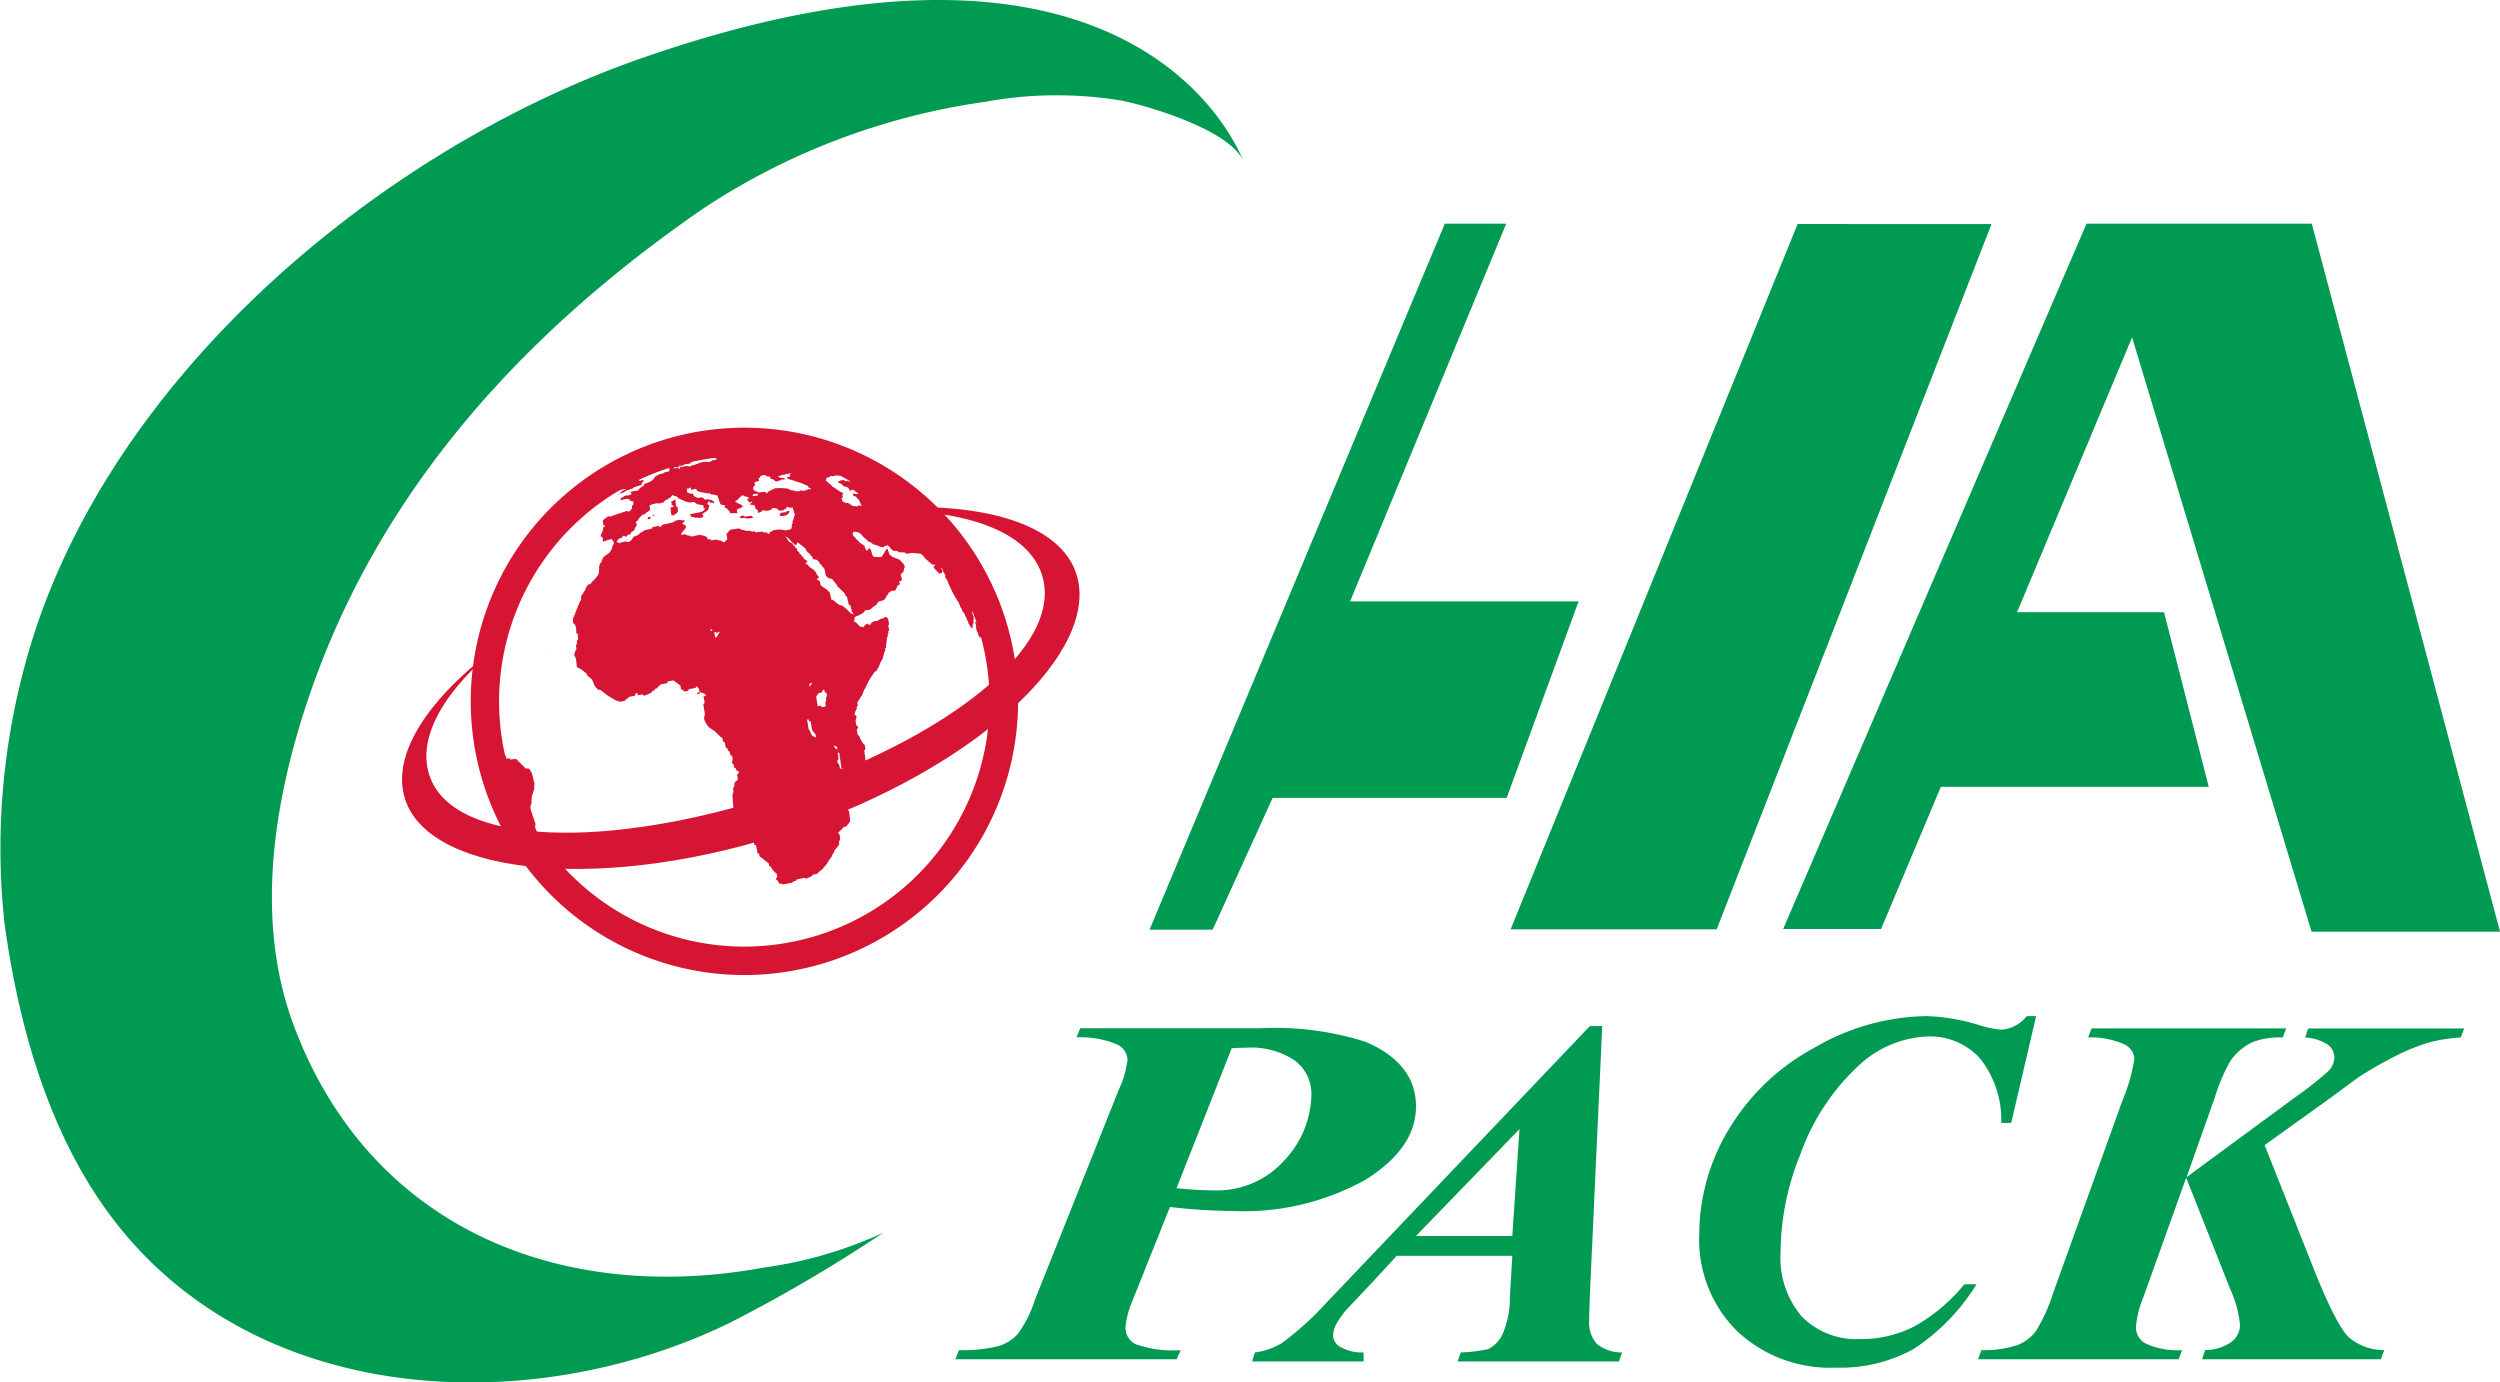
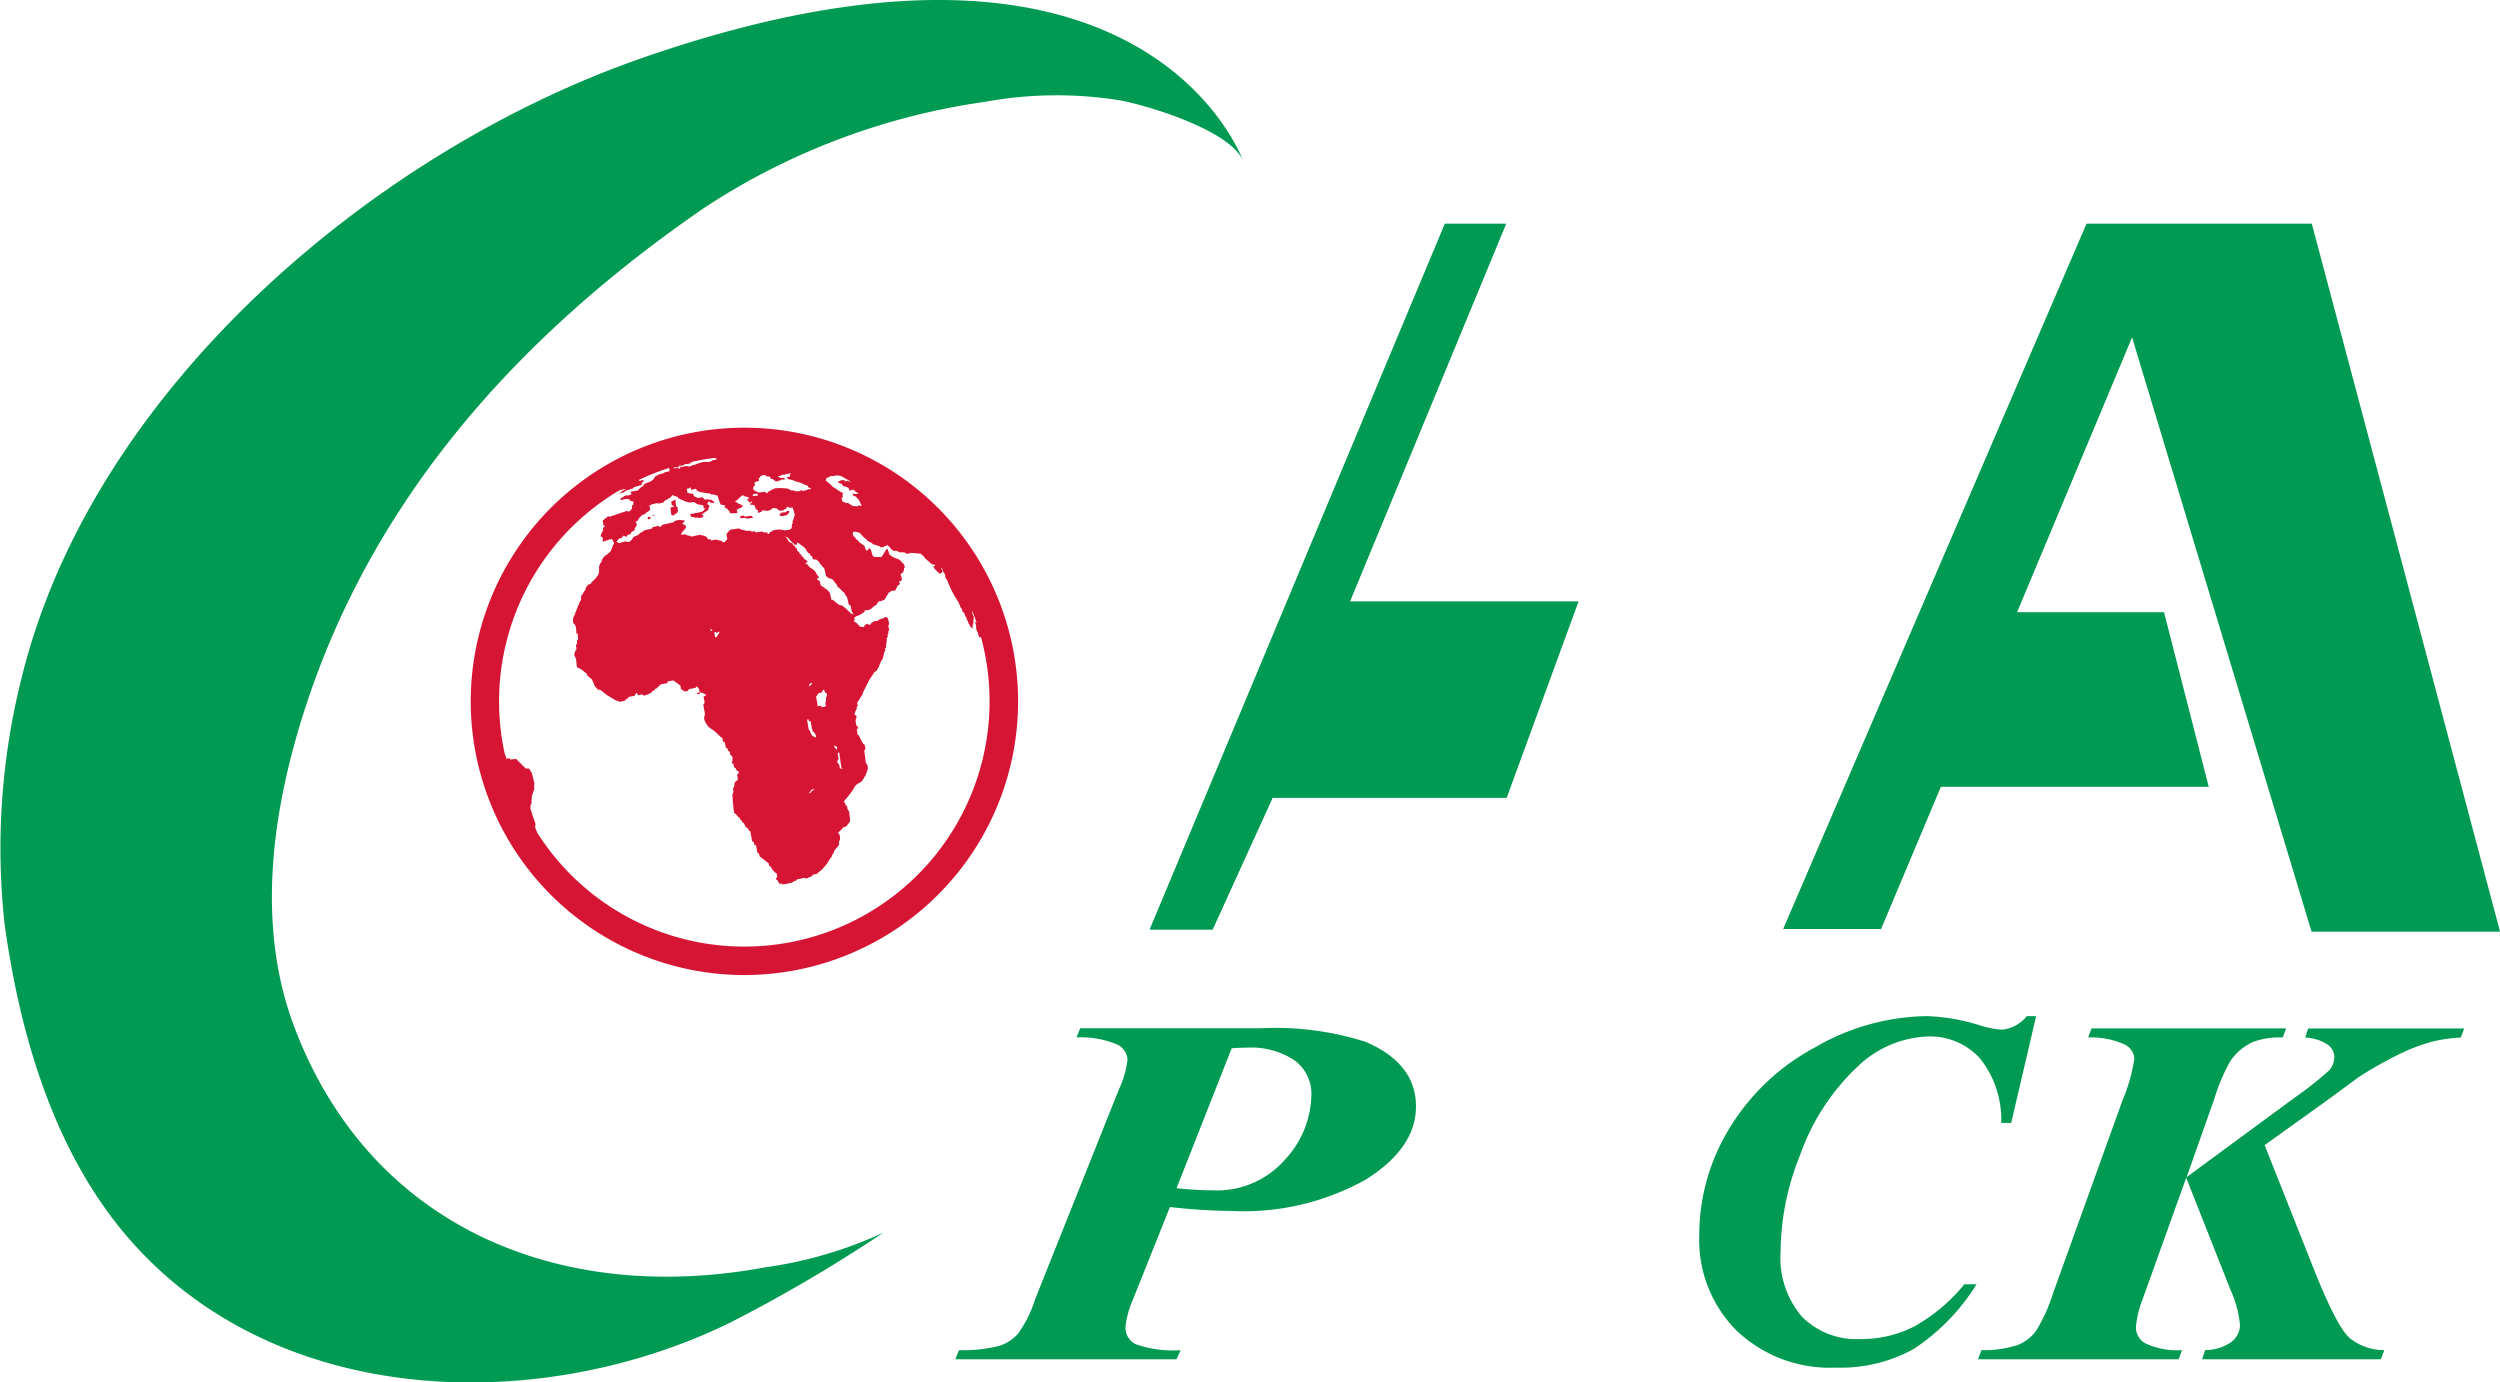
<svg xmlns="http://www.w3.org/2000/svg" width="141.634" height="78.321" viewBox="0 0 141.634 78.321">
  <g id="组_3899" data-name="组 3899" transform="translate(0.002 0)">
    <path id="路径_1291" data-name="路径 1291" d="M213.862,211.265h0a15.505,15.505,0,1,1,13.623-8.081,15.529,15.529,0,0,1-13.623,8.081m.021-29.4a13.894,13.894,0,1,0,6.644,1.7,13.9,13.9,0,0,0-6.644-1.7" transform="translate(-171.701 -156.025)" fill="#d61433" />
    <path id="路径_1292" data-name="路径 1292" d="M223.157,206.6c0-.009-.013.037-.024.032.011-.016.011-.016.024-.032m10.742-8.423c-.023-.117-.048-.231-.074-.348-.008-.006-.01-.006-.011-.006-.01-.03-.01-.03-.021-.071h-.01l.026.117c.008.026.008.026.016.056a2.056,2.056,0,0,1,.074.251m-29.012,4.39a14.677,14.677,0,0,0,2.537,6.991c0-.017,0-.043,0-.08l.01-.042a.076.076,0,0,0,.034.012.28.28,0,0,0,0-.051.077.077,0,0,1,.034.014.192.192,0,0,1,.01-.042c.035-.043.024-.035.113-.027.014-.075,0-.05.126-.016a.447.447,0,0,0,.067-.1.086.086,0,0,0,.013-.055c-.021-.055-.021-.055-.051-.121a.1.1,0,0,0,.018-.06,2.562,2.562,0,0,0-.05-.425c-.026-.08-.1-.228-.081-.287,0-.016,0-.033.008-.033a.038.038,0,0,0,.008-.038c0-.017.006-.022.014-.022-.058-.171-.058-.171-.114-.341-.026-.067-.026-.067-.05-.143-.067-.206-.067-.206-.13-.412,0-.063,0-.063,0-.134,0-.018,0-.051.008-.039a.649.649,0,0,0,.037-.105c.015-.034.015-.034.029-.072a.136.136,0,0,1,0-.142c-.027-.274.039-.2.072-.442a.7.7,0,0,0,.061-.152.514.514,0,0,0-.006-.214.442.442,0,0,1,.034-.08c-.076-.306-.076-.306-.145-.6-.043-.08-.043-.08-.085-.159-.043-.063-.043-.063-.087-.13-.1,0-.1,0-.192,0-.061-.063-.061-.063-.125-.135-.177-.168-.177-.168-.349-.341-.027-.033-.027-.033-.058-.067-.167.012-.167.012-.328.034-.024-.034-.024-.034-.051-.068a.151.151,0,0,1-.077,0l-.035.009a.349.349,0,0,1-.071.012c-.016-.08-.016-.08-.031-.143-.05-.076-.05-.076-.1-.138a.049.049,0,0,1-.035.009l-.048-.076a.046.046,0,0,1-.034.008.358.358,0,0,1-.044-.064l-.032.009a.255.255,0,0,0-.042-.064c-.146.013-.061,0-.081.072-.021.146-.021.146-.034.294a.122.122,0,0,1-.027.009.657.657,0,0,1-.011-.072.258.258,0,0,1,.011-.076.267.267,0,0,0,.019-.076.347.347,0,0,1-.016-.067.6.6,0,0,0,.016-.075.5.5,0,0,1-.045-.063.393.393,0,0,0-.076.012c-.029-.067-.029-.067-.056-.135-.008,0-.008,0-.024,0a.672.672,0,0,0,.016.072l.008.071a.315.315,0,0,0-.058-.063c0-.042,0-.042.008-.076a.182.182,0,0,1,.014-.076c0-.071,0-.071,0-.147-.05-.176-.01-.055-.06-.207l-.034-.051a1.427,1.427,0,0,1-.021-.142.275.275,0,0,1-.037-.068c-.015-.1-.015-.1-.027-.2a.333.333,0,0,1-.03-.072c-.085-.105-.074-.177-.162-.216a.267.267,0,0,0-.029-.071c-.01.017-.01.017-.018.017-.013-.03-.013-.03-.022-.055a.047.047,0,0,0-.019,0m22.276,1.348-.082.025.082-.025m-18.871-5.471c0-.039,0-.039-.008-.076,0,.037,0,.037.008.076m5.543-7.391a.638.638,0,0,1-.077.08.638.638,0,0,0,.077-.08m-5.257,7.866a.122.122,0,0,0,.016-.03c0,.013-.026.03-.016.03m4.832-10.808c0-.008,0-.008,0-.02a.264.264,0,0,1-.052.02.077.077,0,0,0,.048,0m3.194-.421a.313.313,0,0,0-.072.013c0,.012,0,.012-.008.03l.08-.043m16.678,8.548a.3.3,0,0,1-.021-.06c-.008-.013-.008-.013-.013-.008.008.024.008.024.019.054.01.014.01.014.014.014m-18.842-5.527a.145.145,0,0,1-.01-.054.226.226,0,0,1-.069.016v.064a.64.64,0,0,1,.079-.026m3.17-3.644a.03.03,0,0,0,0-.021l-.071.009a.2.2,0,0,1-.056.029l.132-.017m-3.546,3.864.072-.018.079-.022a1,1,0,0,1,0-.121,1.322,1.322,0,0,1-.153.042c0,.06,0,.06.006.119m3.122-3.583a.494.494,0,0,0,.008.056c.072-.013.072-.013.138-.022l.072-.038a.321.321,0,0,1-.082-.041l-.071.007a.356.356,0,0,1-.066.038m.809-.194a.077.077,0,0,1,0,.026.991.991,0,0,1,.142-.017l.072-.009a.345.345,0,0,1,.055-.053c-.015-.014-.015-.014-.018-.026l-.2.026a.035.035,0,0,1,0,.021l-.055.032m1.271,3.653c.048.029.048.029.095.055a.676.676,0,0,1,.346.021l.332-.042c-.053-.059-.053-.059-.111-.117a1.443,1.443,0,0,0-.162.021c-.394.051-.159.021-.265-.034-.079.013-.079.013-.161.021a.651.651,0,0,1-.072.076m2.449-.265a.418.418,0,0,0-.077,0,.323.323,0,0,0-.072.068c-.029.038-.029.038-.058.072l.1.059a.675.675,0,0,1,.077-.008l.079-.009a.481.481,0,0,0,.222-.08.808.808,0,0,0,.063-.072,1.188,1.188,0,0,1,.042-.13l-.079.008a.683.683,0,0,1-.085,0c-.063.073.164.051-.212.085m-6.245-.648a.468.468,0,0,1-.071.013.919.919,0,0,0,.013.164v.059c.023,0,.27.055.013.114a.779.779,0,0,1-.084.017c.008.059.008.059.019.113.015.147.015.147.035.294a.148.148,0,0,0,.076.042.723.723,0,0,0,.079-.016c.035-.038.035-.038.08-.081l.077-.018a1.156,1.156,0,0,1,.066-.134c-.016-.118-.016-.118-.029-.232a.483.483,0,0,0-.089-.037.081.081,0,0,0,0-.059.075.075,0,0,0-.007-.054,2.64,2.64,0,0,0-.027-.274c-.074.041-.074.041-.148.088m17.188,7.049c0,.076,0,.076,0,.147.026.105.026.105.053.2.055.084,0-.117.082.21.032.063.032.063.068.138.071-.051.026,0,.079-.067.011-.076.011-.076.023-.139a3.2,3.2,0,0,0-.13-.416.4.4,0,0,0-.047-.06c-.037-.076-.037-.076-.068-.142l-.053-.067-.064-.008c.026.108.026.108.055.2m-20.672-7.84c-.032.029-.032.029-.068.059a1.152,1.152,0,0,1-.088.1c-.081.033-.081.033-.172.076-.006.017-.006.017-.013.037a.094.094,0,0,0-.011.035.1.1,0,0,1,.043.037c-.006.021-.006.021-.011.039l-.063.059-.076.068a.19.19,0,0,1-.008.032.091.091,0,0,0,.056.01l.045.017.116-.051.077-.063.061-.029a.486.486,0,0,0,.066-.06l.129-.055a1.214,1.214,0,0,0,.132-.088,1.106,1.106,0,0,1,.076-.091.411.411,0,0,1,.021-.076c.063-.119.029-.064.156-.187a.1.1,0,0,1-.055-.008c0-.008,0-.008,0-.029-.117.05-.245.122-.224.068a.448.448,0,0,0-.068.03c-.06.038-.06.038-.122.075m.713-.594c.187-.076.142-.042.249-.117a.131.131,0,0,1,.053-.022.368.368,0,0,1-.081.1c.227-.025-.156.046.117-.021l.174-.043-.087.085-.124.076.051.033a1.111,1.111,0,0,0,.119-.047.364.364,0,0,0,.052.043.1.1,0,0,1,.051.008c.055.021,0,0,.085.021.019.008.058.017.069.008s.013,0,.031,0a.092.092,0,0,1,.055.017c0,.013,0,.013,0,.034l.071.009a.348.348,0,0,0-.016.038c.066.016-.119.075.2-.027a.128.128,0,0,1,.072.056c-.076.071-.076.071-.148.143a.308.308,0,0,1,.058.025l-.063.059-.146.046c-.211.068-.237.051-.34.153-.2.063-.2.063-.393.134-.043.034-.043.034-.077.064-.13.05-.13.05-.259.1-.077.043-.077.043-.145.084a.268.268,0,0,0,.072-.063l.072-.022.142-.167.066-.022.064-.026a.687.687,0,0,1,.068-.026c0-.02,0-.02.008-.037l-.064.022a.463.463,0,0,0-.187.033.251.251,0,0,0-.068.026c-.026.008-.026.008-.068.024.043-.037.043-.037.076-.068l.063-.053.093-.105c-.013-.012-.013-.012-.007-.03a.654.654,0,0,1,.146-.089c.015,0,.079-.029.121-.042a.107.107,0,0,1,.011-.072.067.067,0,0,1-.053-.013.2.2,0,0,1-.055-.042c-.121.047-.121.047-.253.1a.361.361,0,0,0-.058.021c.006-.021.006-.021,0-.03a1.221,1.221,0,0,0,.1-.093c-.068.026-.068.026-.135.055a.351.351,0,0,0,.018-.064.43.43,0,0,1-.106.017l.072-.076a.17.17,0,0,0-.055.021.194.194,0,0,1-.052,0h-.1c.042-.042.042-.042.087-.084.047-.008.047-.008.1-.021-.185.08-.034.056-.018.056l.122-.076a.573.573,0,0,0,.072-.055.263.263,0,0,0,.072-.051m-7.355,15.551c.082-.013.031.126.023.131a.637.637,0,0,1-.037-.067l-.034-.051c0-.03,0-.253.048-.013m27.723-8.506a14.828,14.828,0,0,0-4.3-5.686h0a.4.4,0,0,0-.047-.038s-.018-.013,0,0a14.848,14.848,0,0,0-6.784-3.06l0,0-.031-.008a.182.182,0,0,0-.042,0,.215.215,0,0,0-.058-.012.946.946,0,0,1-.134-.021.141.141,0,0,1-.058-.009.176.176,0,0,1-.045,0,.226.226,0,0,0-.045,0,.239.239,0,0,0-.044,0,1.07,1.07,0,0,0-.121-.014.278.278,0,0,1-.043,0,.084.084,0,0,1-.042,0,.1.1,0,0,1,.026.013.61.61,0,0,0,.074.012c.016,0,.016,0,.015.009l-.177-.017-.134-.021-.116-.009a.439.439,0,0,1-.074-.012c-.283-.014-.124,0-.161,0a.473.473,0,0,0,.084.022.335.335,0,0,1,.072.016.287.287,0,0,0-.056,0l-.121-.009c-.042,0-.042,0-.071-.009-.3-.017-.119-.008-.19-.021l-.088-.008s0,0-.018-.009a.165.165,0,0,0-.04-.009c0-.008,0-.008.014-.012a.4.4,0,0,0-.074,0,.6.6,0,0,0-.076-.008.238.238,0,0,1-.059,0v0l.177.009.076.008a1.179,1.179,0,0,1,.119,0,2.375,2.375,0,0,1,.309.026l.117.007.119.009.166.017a.187.187,0,0,0,.04,0c.106.008.09.008.166.013a.1.1,0,0,0,.029,0,.315.315,0,0,0-.06-.008l0,0a14.8,14.8,0,0,0-3.612-.03l-.029,0-.116.017a.267.267,0,0,1-.061,0l-.058.008-.059.008-.114.017c-.193.035-.048.009-.294.051l-.06.009v0l-.13.029s0,0,.013-.007l-.076.012-.055.009c-.071.016-.058.011-.177.037a.009.009,0,0,1,0,.009.3.3,0,0,1,.058-.013.342.342,0,0,1,.058-.012c.09-.018.076-.013.175-.034v0a.144.144,0,0,0-.058.017l-.117.017a.2.2,0,0,1-.071.021l-.027.009-.2.058a.569.569,0,0,0-.071.018.453.453,0,0,0-.058.016l-.124.055a.383.383,0,0,1-.069.026c-.055.025-.055.025-.124.054a.441.441,0,0,1-.068.027,1.142,1.142,0,0,0-.185.058.683.683,0,0,1-.068.03c-.026.013-.026.013-.066.03-.068.033.116-.017-.182.063l-.195.067a.355.355,0,0,0-.066.034l-.122.047a.557.557,0,0,1-.068.032.379.379,0,0,1-.068.026.341.341,0,0,1-.068.034l-.058.016-.064.039a.268.268,0,0,0-.016.076c.018.017.018.017.055.03a.132.132,0,0,0-.015.046c0,.009,0,.009-.006.026a.337.337,0,0,1,.063,0,.075.075,0,0,0,0,.047.689.689,0,0,0,.188-.03.8.8,0,0,0,.132-.008l.071-.021a.239.239,0,0,1,.06-.039.946.946,0,0,0,.264-.118c.042-.021.042-.021.079-.042l.259-.088a.06.06,0,0,0,0,.05l.063.009.067.039a.464.464,0,0,1,.084.032.74.74,0,0,0,.124.039.425.425,0,0,0-.056.063.184.184,0,0,0-.06.041l-.145.064a.086.086,0,0,0,.008.029.4.4,0,0,1-.077-.011.624.624,0,0,1-.069-.047c0-.013,0-.013,0-.03l-.068-.043a.086.086,0,0,1,0-.054c-.129.047-.129.047-.269.092-.035.026-.035.026-.074.051-.076.041-.076.041-.15.084.047.152.067.029.153.152,0,.017,0,.017,0,.033l.01.034c-.01.021-.01.021,0,.034,0,.059-.138.072-.269.1a.4.4,0,0,0-.072.051c-.135.038-.135.038-.282.076-.037.029-.037.029-.072.054l-.066.022c-.035.025-.035.025-.068.051a.051.051,0,0,0,0,.038.722.722,0,0,0-.068.055.05.05,0,0,0,0,.037,1.384,1.384,0,0,0-.146.118,3.574,3.574,0,0,1-.338.139.435.435,0,0,0-.081.063.075.075,0,0,0,0,.038c-.042.034-.042.034-.076.064-.066.042-.066.042-.138.084a.518.518,0,0,1-.117.127c-.1.072-.021.051-.1.024-.28.076-.227,0-.335.11l.068.016-.013.089-.195.063a.179.179,0,0,1-.072-.017c-.066.025-.066.025-.132.046-.029.03-.029.03-.071.068l-.13.041a.2.2,0,0,1,0,.047.35.35,0,0,1-.008.047.174.174,0,0,1,.063.021,1.673,1.673,0,0,1,.328-.068.824.824,0,0,1,.138.047c-.006.025-.006.025,0,.042a.182.182,0,0,0,.06.029.55.55,0,0,0,.072.022c.053.046.082-.122.066.121-.01.223.021.013-.076.131v.152c-.076.1-.134.231-.291.142-.488.161-.488.161-.972.329l-.053-.034a.429.429,0,0,0-.076.029.689.689,0,0,1-.063.072.311.311,0,0,0-.074.031l-.063.072c-.125.05-.021.146-.029.324.016,0,.217.033,0,.1-.029.307-.084.244-.164.513a.3.3,0,0,1,.071.029c.072.088.064.022.063.282.246-.085.246-.085.492-.16a.589.589,0,0,1,.148.265c-.037.046-.037.046-.076.089-.138.664-.507.412-.636.93a.884.884,0,0,1-.071.092.612.612,0,0,0-.072.232.557.557,0,0,1,0,.14.521.521,0,0,1-.061.3c-.066.088-.066.088-.137.185l-.212.21c-.032.047-.032.047-.069.1-.069.022-.069.022-.142.047-.064.088-.064.088-.137.185a.522.522,0,0,0,0,.076l-.071.1c-.092.152-.092.152-.188.3v.206c-.04.055-.04.055-.072.1-.029.083-.029.083-.063.176-.029.043-.029.043-.063.088a.7.7,0,0,0,0,.08l-.068.1a.388.388,0,0,0,0,.076c-.034.047-.034.047-.069.1,0,.039,0,.039,0,.076l-.063.1c-.076.228-.063.105-.055.409l.076.06c.077.117.06.075.1.286a1.425,1.425,0,0,0,.006.164c0,.043,0,.043,0,.081.074.084.068-.2.092.21.019.312.029.067-.055.186a1.274,1.274,0,0,0,.007.164c-.029.053-.029.053-.061.1.011.117.011.117.024.24-.035.051-.035.051-.068.1-.024.085-.024.085-.053.178,0,.042,0,.042.006.088.066.088.051.076.1.228l.006.085c.019.163.019.163.035.327.117.064.117.064.232.118a.194.194,0,0,0,.042.03c.008.008.031.025.042.037.042.03.042.03.085.064a.271.271,0,0,0,.084.064l.082.076c.006.038.006.038.013.08l.256.211a1.473,1.473,0,0,1,.134.3.706.706,0,0,0,.177.244c.047.038.047.038.087.072a.441.441,0,0,1,.076-.013c.047.034.047.034.093.064l.088.071c.092.072.092.072.185.151.22.136.22.136.449.27a.663.663,0,0,1,.093.068c.04,0,.04,0,.081-.009l.1.072a.2.2,0,0,0,.079-.022.984.984,0,0,0,.166-.025c.042-.009.042-.009.084-.02.034-.051.034-.051.069-.1a.369.369,0,0,0,.082-.018c.029-.047.029-.047.068-.1a3.24,3.24,0,0,0,.333-.063c.011-.022.122-.325.167-.026l.256-.051.1.077a2.409,2.409,0,0,0,.415-.169c.035-.055.035-.055.074-.11.042,0,.042,0,.084-.012.037-.06.037-.06.076-.114a.606.606,0,0,0,.084-.012.637.637,0,0,1,.127-.148c.01-.008.05-.013.053-.042s.035-.026.056-.042l.349-.06c.084-.113-.167-.063.253-.142l.085-.018.106.076c.1.071.1.071.2.147.055.038.055.038.1.076.018.093.018.093.029.185.108.072.108.072.212.147l.175-.033c.039-.056.039-.056.076-.105l.364-.068c.035-.05.035-.05.069-.1.064.08.064.08.127.159a.644.644,0,0,0,.016.093c.01.046.01.046.016.092l-.092.017c-.037.055-.037.055-.076.1a1.587,1.587,0,0,0,.182-.029.627.627,0,0,1-.015-.092l.195.06c.026.012.333.13.029.185.035.181.035.181.068.361-.04.055-.04.055-.076.11a.886.886,0,0,0,.013.092c.01.047.01.047.016.089.035.189.035.189.064.369a.57.57,0,0,0-.042.291,1.413,1.413,0,0,0,.261.429c.159.113.159.113.323.224.169.159.169.159.335.319.056.042.056.042.11.076.014.092.014.092.032.185a1.1,1.1,0,0,1,.108.071c.023.139.023.139.05.274.051.038.051.038.106.076.008.046.008.046.018.092l.1.076a.83.83,0,0,1,.029.176c.058.038.058.038.111.076a.577.577,0,0,1-.026.375l.1.076c.018.089.018.089.034.182a1.251,1.251,0,0,1,.108.07.646.646,0,0,1,.014.088c.2.11.192.1.047.269.024.131.024.131.051.262-.212.2-.182.08-.212.4a.736.736,0,0,1-.072.1c.014.089.014.089.031.173-.029.1-.029.1-.061.189a8.93,8.93,0,0,0,.1,1.035l.106.067.122.156c.05.034.05.034.1.068a.708.708,0,0,0,.013.084c.055.035.055.035.1.068.006.042.006.042.014.08.055.034.055.034.111.072.058.152.04.13.129.227.051.034.051.034.106.067a.4.4,0,0,0,.013.085.983.983,0,0,1,.1.063c.027.16.027.16.063.32a.233.233,0,0,0,.01.08c.011.076.011.076.027.155l.1.064c.014.08.014.08.029.155.106.071.066-.152.129.219.027.113.027.113.051.227l.09.064a1.5,1.5,0,0,0,.035.146l.095.06.314.253a.826.826,0,0,0,.092.059l.026.142c.051.031.051.031.1.06a.929.929,0,0,0,.237.32.406.406,0,0,0,.088.054c.021.105.021.105.04.211a.5.5,0,0,0-.074.08c.006.034.006.034.014.067a1,1,0,0,0,.09.051.456.456,0,0,0,.018.067.518.518,0,0,0,.1.122l.079-.016.093.05.084-.017c.084-.013.084-.013.166-.029.124-.025.124-.025.246-.047.074-.051.074-.051.158-.1l.084-.018a.851.851,0,0,1,.069-.084.376.376,0,0,0,.085-.011l.161-.034a1.644,1.644,0,0,1,.167-.038l.085.051c.164-.067.164-.067.319-.135a1.129,1.129,0,0,0,.076-.088c.124-.03.124-.03.241-.051.037-.046.037-.046.076-.088a2.523,2.523,0,0,0,.23-.193c.106-.126.106-.126.224-.261l.211-.332.076-.092c.032-.08.032-.08.063-.16l.076-.092V209.7c.031-.042.031-.042.065-.092a1.034,1.034,0,0,0,.08-.093c.071-.089.071-.089.143-.185,0-.071,0-.071-.01-.152.032-.08.032-.08.068-.164-.035-.3,0-.184-.119-.361.114-.105.114-.105.225-.21a.671.671,0,0,0,.074-.1,1.7,1.7,0,0,0,.166-.042l.074-.1c.032-.042.032-.042.072-.092s.039-.051.071-.1a.184.184,0,0,0-.01-.076.747.747,0,0,0,0-.084c-.019-.193-.019-.193-.045-.391-.045-.072-.045-.072-.093-.143l-.022-.16c-.043-.033-.043-.033-.087-.063,0-.039,0-.039-.013-.08a1.138,1.138,0,0,1-.08-.134c.177-.211.177-.211.359-.434.031-.046.031-.046.071-.1s.034-.051.072-.1c.257-.55.428-.243.665-.756.035-.047.035-.047.071-.1.029-.093.029-.093.063-.191s.031-.092.058-.184c-.008-.085-.008-.085-.019-.169l-.1-.155c-.021-.168-.021-.168-.04-.345l-.013-.085c-.018-.13-.018-.13-.035-.253.035-.051.035-.051.069-.1-.1-.488.022-.055-.174-.367a1.716,1.716,0,0,1-.177-.365c-.047-.039-.047-.039-.092-.072-.01-.046-.01-.046-.018-.088-.056-.422-.023-.165.047-.278-.006-.042-.006-.042-.013-.093l-.095-.072c-.016-.092-.016-.092-.027-.177a.449.449,0,0,0-.013-.088c.027-.1.027-.1.055-.19-.006-.046-.006-.046-.013-.1a.354.354,0,0,1-.108-.055l.066-.206c.034-.051.034-.051.069-.109a.765.765,0,0,0-.015-.084c.034-.051.034-.051.068-.105-.013-.089-.013-.089-.029-.173.071-.109.071-.109.138-.21.034-.055.034-.055.063-.105s.038-.051.072-.1c.06-.151.06-.151.113-.294a.841.841,0,0,0,.069-.109l.185-.384c.092-.155.092-.155.188-.3l.068-.1a.769.769,0,0,0,.06-.1c.074-.059.074-.059.145-.109.058-.105.058-.105.119-.206l.109-.278c.06-.1.06-.1.119-.2.045-.176.045-.176.089-.361.029-.051.029-.051.058-.1-.008-.043-.008-.043-.019-.088a.975.975,0,0,1,.061-.089c0-.278.047-.256.044-.534l.058-.084c-.011-.047-.011-.047-.021-.093.027-.042.027-.042.059-.088-.01-.039-.01-.039-.023-.085.031-.046.031-.046.06-.092-.027-.123-.027-.123-.058-.245l.053-.092c-.058-.265-.016-.3-.162-.4a.514.514,0,0,1-.077,0c-.117.092-.075.075-.277.113-.063.051-.063.051-.13.1-.3.041-.182,0-.362.125-.032.047-.032.047-.06.093a.229.229,0,0,1-.076.009l-.1-.068a1.663,1.663,0,0,0-.138.1c-.032.051-.032.051-.06.1-.294-.047-.19-.013-.375-.215-.047-.034-.047-.034-.1-.076-.071-.059-.121.119-.035-.172l-.021-.08a.727.727,0,0,0,.09-.068,1.46,1.46,0,0,0,.486-.257c.064-.092-.155-.067.214-.1a.434.434,0,0,0,.208-.109.507.507,0,0,1,.121-.105c.023-.017.1-.064.138-.089.029-.047.029-.047.056-.088s.024-.046.05-.089a1.371,1.371,0,0,0,.348-.109.267.267,0,0,1,.053-.079l.05-.089a.9.9,0,0,0,.05-.088.362.362,0,0,0,.051-.076l.048-.088h.071a.389.389,0,0,1,.05-.083.266.266,0,0,0,.066,0,.547.547,0,0,0,.071,0c.134-.047.052.029.129-.068.042-.089.042-.089.077-.173a.407.407,0,0,1,.047-.076.167.167,0,0,1,.066-.009.16.16,0,0,1,.046-.076.715.715,0,0,1-.046-.152.6.6,0,0,0,.133,0,.555.555,0,0,1,.019-.15c-.034-.105-.034-.105-.071-.224.077-.068.077-.068.15-.139a.249.249,0,0,1,.035-.076c.008-.072.008-.072.018-.139a.457.457,0,0,0,.04-.067.305.305,0,0,0-.024-.071.456.456,0,0,0-.031-.076c-.087-.1-.087-.1-.188-.207-.047-.039-.047-.039-.085-.068-.13-.063-.24-.092-.368-.148-.085-.067-.085-.067-.179-.142a3.465,3.465,0,0,0-.117-.332H227.6a.173.173,0,0,0-.043.063c-.087.13-.087.13-.172.269a.227.227,0,0,1-.045.067c-.055.126-.1.075-.32.075-.063,0-.063,0-.138,0-.043-.033-.043-.033-.092-.067-.011-.038-.011-.038-.024-.075-.047-.135-.064-.345-.183-.345-.008.012-.026.012-.026.033a.909.909,0,0,1-.071.105c-.047-.034-.047-.034-.09-.063a.234.234,0,0,1-.019-.067c-.016-.038-.016-.038-.03-.076s-.008-.03-.021-.068c-.134-.1-.134-.1-.285-.2-.053-.064-.053-.064-.114-.135l-.093-.068a.135.135,0,0,1-.019-.068l-.1-.063a.264.264,0,0,1-.023-.068.774.774,0,0,1-.037-.071.71.71,0,0,1,.039-.126.342.342,0,0,1,.072,0h.071c.269.064.166.026.351.2.053.063.053.063.119.134.048.034.048.034.1.064.053.067.053.067.108.13l.169.071c.045.038.045.038.092.072l.089.059a.143.143,0,0,0,.071,0c.026.008.153.059.164.063.2.08.051.017.153.076h.127a.34.34,0,0,0,.106-.068h.068a.183.183,0,0,0,.039-.064l.089.068c.051.038.051.038.088.068a.5.5,0,0,0,.031.076l.175.135a.894.894,0,0,1,.185,0c.072.034.072.034.151.076.143,0,.143,0,.3.009.042.035.042.035.087.076a1.613,1.613,0,0,0,.264-.051.28.28,0,0,0,.055,0l.444.042h.045l.082.068c.039.037.039.037.077.071.052.063.052.063.109.139.034.033.034.033.068.063.164.143.164.143.307.265.072.017.072.017.143.03a.125.125,0,0,0,.039-.042c-.008.055-.008.055-.014.109a.681.681,0,0,0-.092,0c.027.067.027.067.05.13.143.148.143.148.283.29.142-.013.1,0,.164-.059a.526.526,0,0,0,.029-.051c-.042-.1-.042-.1-.079-.194a.16.16,0,0,1,.042,0c.053.13.053.13.1.262.071.08.018-.013.072.113.042.1.076.08,0,.08l.047.131c.029.029.029.029.068.072a5.251,5.251,0,0,0,.228.538c.13.282.138.249.248.48a.473.473,0,0,1,.063.071c.008.029.008.029.021.067a.6.6,0,0,1,.066.076,3.161,3.161,0,0,1,.147.349c.027.03.027.03.056.063.022.064.022.064.045.143.058.063.058.063.121.138a1.119,1.119,0,0,0,.042.144.454.454,0,0,1,.055.067.956.956,0,0,1,.037.147c.029.033.029.033.059.064.016.067.016.067.037.147l.06.067c0,.025,0,.025.015.068l.058.063a.455.455,0,0,0,.092.072c0-.237-.027-.122.037-.274,0-.015,0-.045.008-.033a.119.119,0,0,0,0-.046.414.414,0,0,0,0-.135c.008-.029.008-.029.016-.063,0-.06,0-.06,0-.134-.055-.081-.011.02-.055-.113-.037-.106-.064-.094,0-.085-.021-.071-.021-.071-.042-.138a.143.143,0,0,1,.018-.051c-.043-.134-.043-.134-.085-.27-.055-.084,0,.118-.1-.2-.1-.27-.042-.152-.029-.19,0-.017,0-.047,0-.034s0-.016.01-.021a.113.113,0,0,1,.013-.055c.043-.068-.018-.021.068-.046,0-.03,0-.03,0-.067a.379.379,0,0,1-.019-.051.783.783,0,0,1,.008-.118c.01-.134.01-.134.018-.252v-.147c.016.008.016.008.021,0a.108.108,0,0,0,0-.046.73.73,0,0,0,0-.084l-.077-.16c0-.021,0-.021.011-.042a.134.134,0,0,0,.024.021c.006,0,.006,0,.016.008l.076.06a.153.153,0,0,1-.006-.047l.032.034a.88.88,0,0,1-.042-.1c0-.013,0-.013,0-.029,0,0,0,0,.014.013a.288.288,0,0,0,.032.059.3.3,0,0,1,.029.055.8.8,0,0,1,.064.117c.042.08.042.08.079.16.093.168.093.168.185.336.026.055.026.055.06.122.052.109.037.08.1.228.008.012.076.147.048.109.048.109.048.109.087.206a.588.588,0,0,0,.05.093l-.032-.084c0-.013-.015-.03-.018-.042Zm-9.783,10.87-.09.018c.042-.051.042-.051.079-.1s.037-.056.072-.1c.089-.021.089-.021.174-.037-.082.063-.082.063-.163.122-.035.051-.035.051-.072.1m1.53-1.729a.712.712,0,0,0-.01-.088l.074-.105c-.011-.088-.011-.088-.026-.173l-.026-.176a.635.635,0,0,0,.085-.021c.015.088.015.088.024.181s.016.084.031.168a.245.245,0,0,0,.01.089.613.613,0,0,1,.011.088,1,1,0,0,0,.026.173c.01.089.01.089.023.172l.106.051c-.1-.012-.1-.012-.195-.029-.011-.084-.011-.084-.021-.177a1.6,1.6,0,0,1-.113-.151m-.037-.9c.015.089.015.089.026.177-.048-.034-.048-.034-.1-.071-.056-.085-.056-.085-.109-.168.09.032.09.032.18.062m-1.035-.34a.664.664,0,0,0-.089.013.664.664,0,0,1,.089-.013m-.57-.732c-.039-.223-.039-.223-.077-.455a.639.639,0,0,1,.09-.013c.008.047.008.047.015.092.108.081.066-.176.138.253.1.568.087.172.274.6-.085.081.1.14-.155.018-.09-.047-.082-.076-.142-.147-.056-.169-.04-.148-.13-.253a.448.448,0,0,0-.013-.092m.991-1.671c.008.046.008.046.016.088-.055.207-.048.093-.027.376-.444.088-.142.029-.277-.043l-.175.034c-.024-.135-.024-.135-.047-.274-.013-.089-.013-.089-.029-.181-.01-.046-.01-.046-.018-.089.039-.054.039-.054.072-.1s.037-.051.074-.1a.758.758,0,0,1,.175-.03c.011-.03.124-.328.175-.034a.658.658,0,0,0,.1.076c.015.047.015.047.026.089-.032.1-.032.1-.069.2m-.928-.673c-.011-.046-.011-.046-.019-.088.037-.056.037-.056.074-.106a.514.514,0,0,1,.111,0c-.085.1-.085.1-.166.194m-5.392-3.081.09-.017c.08.051-.076.177.182-.029.008.038.008.038.016.084l-.079.1c-.01.021-.129.328-.182.034-.011-.088-.011-.088-.027-.176m-.1-.072a.569.569,0,0,0-.092.013,1.468,1.468,0,0,1-.029-.176c.058.083.058.083.121.163m4.267-5.278c.126.135.126.135.238.265a.985.985,0,0,0,.106.068c.01.038.01.038.019.071l.082-.008.082-.009c-.06-.235.145-.029.162-.016a.9.9,0,0,0,.1.071l.1.076a1.289,1.289,0,0,1,.124.122.518.518,0,0,0,.146.216l.1.071a.184.184,0,0,0,.021.072.735.735,0,0,0,.1.068c.018.075.018.075.04.151.3.043.19.014.383.2.01.037.01.037.021.076a1.154,1.154,0,0,1,.1.067.448.448,0,0,0,.021.076c.161.1.118.134.184.383a1.536,1.536,0,0,0,.035.155l.2.148a.254.254,0,0,1,.082-.009l.1.068.116.152c.06.075.06.075.124.15a.216.216,0,0,1,.014.081c.058.038.058.038.1.072.109.113.109.113.217.222l.1.08c.01.038.01.038.019.08l.116.147c.024.089.024.089.04.168s.021.084.04.169a.3.3,0,0,1,.013.076c.164.105.1.05.161.328a.322.322,0,0,1,.018.08c.06.088.06.088.119.172-.09-.038-.09-.038-.182-.079-.153-.152-.153-.152-.312-.3-.1-.08-.1-.08-.2-.152a.474.474,0,0,1-.085,0c-.117-.06-.008.013-.161-.1a.307.307,0,0,1-.1-.08c-.008-.026-.027-.026-.045-.043l-.1-.072c-.106-.084-.046.156-.141-.24-.014-.079-.014-.079-.031-.159-.067-.08-.067-.08-.127-.155l-.1-.072c-.153-.109-.153-.109-.3-.214a1.684,1.684,0,0,0-.06-.241c-.019-.017-.315-.134-.037-.163a.318.318,0,0,1-.018-.08c-.064-.076-.064-.076-.119-.147a.531.531,0,0,0-.026-.081l-.116-.146c-.1-.068-.1-.068-.209-.14a1.074,1.074,0,0,0-.1-.072.23.23,0,0,1-.011-.071c-.027-.014-.317-.126-.045-.16a.138.138,0,0,1-.014-.072l-.206-.138a.268.268,0,0,1-.014-.072c-.055-.038-.055-.038-.111-.072a.135.135,0,0,0-.019-.076l-.1-.067c0-.035,0-.035-.011-.072a1.17,1.17,0,0,1-.1-.067,1.441,1.441,0,0,1-.035-.147c-.058-.034-.058-.034-.1-.064a.626.626,0,0,0-.018-.076,1.111,1.111,0,0,1-.1-.063c-.008-.034-.008-.034-.019-.072-.235-.109-.2-.08-.343-.337a.339.339,0,0,1-.093-.071c.082.034.082.034.174.067m-2.163-1.918c.008.029.008.029.019.062a.243.243,0,0,1,.081-.008c.076.016.076.016.167.038.018.063.018.063.039.122a.093.093,0,0,1,.006.059c.085.059.085.059.159.114-.015.034-.015.034-.029.064a.252.252,0,0,1,.016.063.462.462,0,0,0,.23-.089.225.225,0,0,0,.06-.071.478.478,0,0,0,.492-.046c.026-.034.026-.034.055-.068.3.03.193.009.372.155.127-.008.127-.008.243-.021a.9.9,0,0,1,.063-.067.38.38,0,0,1,.081,0,.54.54,0,0,1,.047-.135l.171.06a1.5,1.5,0,0,1,.158-.013c.063.215.063.215.13.433-.032.035-.032.035-.066.067l.026.067-.063.067a.187.187,0,0,1,.019.068l-.068.068c.013.034.013.034.029.072a.988.988,0,0,1-.052.134c-.013.27-.032.274-.413.316a1.048,1.048,0,0,0-.587-.009l-.084.009a.622.622,0,0,0-.071.076l-.08.008c-.01.021-.114.257-.167.021a1.231,1.231,0,0,1-.172.021l-.09-.059c-.09.009-.09.009-.172.021-.4.051-.158.022-.262-.037a1.126,1.126,0,0,0-.167.022.687.687,0,0,1-.1-.06c-.08.012-.08.012-.172.02l-.175-.042-.187-.046c-.051-.03-.051-.03-.1-.055l-.08.009c-.169.029-.169.029-.335.05a.568.568,0,0,1-.079.012c-.037.043-.037.043-.076.084-.071.08-.071.08-.142.164a.771.771,0,0,1,.024.139c.013.071.013.071.031.142-.076.084-.076.084-.143.17-.045.007-.045.007-.088.012a2.035,2.035,0,0,0-.195-.114l-.084.013c-.05-.025-.05-.025-.1-.055a.382.382,0,0,1-.087.013c-.4.072-.154.034-.264-.025a.773.773,0,0,0-.084.012c-.045-.026-.045-.026-.092-.055l-.013-.068c-.1-.055-.1-.055-.193-.109a.427.427,0,0,1-.08.013l-.09-.05c-.088.016-.088.016-.179.029-.156.029-.4.13-.421.012-.04.009-.04.009-.09.017-.273-.092-.063-.1-.433-.055.035-.075.035-.075.072-.15.074-.08.074-.08.147-.165.037-.042.037-.042.071-.084a1.262,1.262,0,0,1-.021-.126l-.19-.109a1.4,1.4,0,0,1,.169-.152.471.471,0,0,0-.166-.039,1.41,1.41,0,0,1-.177-.021l-.166.039c-.043.008-.043.008-.077.016a.514.514,0,0,0-.071.08c-.122.025-.122.025-.244.054l-.151.034a.709.709,0,0,1-.087.021.381.381,0,0,0-.082.018.451.451,0,0,1-.076.016c-.114.151-.1.147-.243.06-.156.042-.156.042-.312.08-.085.083.153.025-.229.122-.113.025-.113.025-.228.055l-.158.109a.583.583,0,0,1-.071.016l-.079.089a.7.7,0,0,1-.3.142c-.087.134-.237.409-.452.262-.151.042-.151.042-.3.08-.04.017-.04.017-.077.03a1.4,1.4,0,0,0-.15-.085c.076-.093.076-.093.147-.177a.8.8,0,0,0,.151-.047c.111-.146.1-.142.214-.059a.67.67,0,0,1,.082-.025c.079-.088-.13-.026.219-.126a.137.137,0,0,1,0-.063c.034-.038.034-.038.071-.085l.074-.017c.04-.046.04-.046.08-.088a.239.239,0,0,1-.008-.058c.153-.245.145-.148.064-.376l.146-.109a.3.3,0,0,1,0-.055c.109-.118.109-.118.212-.232l.158-.046c.034-.039.034-.039.071-.076.069-.047.069-.047.153-.1.037-.039.037-.039.076-.076a.634.634,0,0,1-.013-.16l-.068-.033c.064-.043.064-.043.135-.093a.763.763,0,0,0,.074-.021l.082-.021c.076-.018.076-.018.147-.039.076.01.076.01.156.017.108-.029.108-.029.232-.058a1.741,1.741,0,0,1,.14-.144.471.471,0,0,0,.074-.012c.039-.039.039-.039.068-.072.047-.013.047-.013.085-.021a.241.241,0,0,1,.067-.068c.006-.013.143-.207.155-.038a.668.668,0,0,1,.076-.013c.076.034.076.034.166.068a.063.063,0,0,0,0,.054c.042.018.042.018.087.034a.87.87,0,0,0,.161.076c.089.042.089.042.174.08l.251.063.222-.038.2.131c.087.017.087.017.171.03s.085.011.171.025a.382.382,0,0,0,.013.121c0,.03,0,.03.008.059.029.025.175-.08.011.1-.082.093-.079.063-.227.122-.155.026-.155.026-.319.059-.084.018-.084.018-.164.03a.278.278,0,0,1-.076.016c.042.114.029.1.1.169l.071-.013a.3.3,0,0,1,.1.047.531.531,0,0,1,.259.018,1.347,1.347,0,0,1,.163-.03l.074-.081a1.076,1.076,0,0,0-.1-.109,4.474,4.474,0,0,0,.381-.256.242.242,0,0,1-.008-.06.538.538,0,0,1,.056-.134c-.006-.03-.006-.03-.011-.059-.047-.021-.047-.021-.089-.042,0-.03,0-.03-.011-.059s.13-.214.161-.029c.034,0,.034,0,.079-.014l.167.035c-.092-.161-.045-.089-.191-.2a.478.478,0,0,0-.085.012l-.088-.042-.161.026a.441.441,0,0,0-.092-.039.185.185,0,0,0-.011-.054.372.372,0,0,0-.084-.043l-.079.013a.77.77,0,0,0-.082.012l-.071.018-.179-.081c-.076-.06-.061-.046-.093-.147l-.087-.033a.671.671,0,0,1-.084.011l-.085-.033a.659.659,0,0,1-.085-.038.192.192,0,0,0,0-.051.447.447,0,0,0-.026-.146,1.424,1.424,0,0,1,.159-.034l.066-.063c.01.05.01.05.019.1a.105.105,0,0,0,0,.055c.159-.034.3-.1.319-.014,0,.026,0,.026.008.051a.437.437,0,0,0,.089.038.534.534,0,0,0,.08.038c.13.022.232.046.375.072.341.059.061-.076.3.084a.446.446,0,0,0,.072-.013,2.429,2.429,0,0,1,.262.072,4.446,4.446,0,0,0,.175.5c.092.016.092.016.175.033a.681.681,0,0,1,.1.047c-.034.034-.034.034-.076.071.024.009.045.018.045.026a1.318,1.318,0,0,1,.142.072.144.144,0,0,1,.019.059c.045.025.045.025.087.051.018.063.018.063.032.126a2.821,2.821,0,0,0,.423,0c-.029-.294-.109-.1.106-.274a.323.323,0,0,0,.089-.008.766.766,0,0,1,.066-.072c.034,0,.034,0,.079-.014a.124.124,0,0,1,.013.064.124.124,0,0,0-.013-.064,1.374,1.374,0,0,1-.113-.1c-.011-.008-.045-.033-.045-.022s-.06-.024-.106-.045c-.135-.067-.042-.016-.124-.081-.048-.025-.048-.025-.093-.046.066-.039.066-.039.145-.081,0,0,.06-.068.09-.105.026-.012.06-.058.072-.067.235-.177.15-.076.2-.047.079.017.079.017.161.037.026.01.306.085.032.114a.688.688,0,0,0,.034.114l.113.109c.037-.033.037-.033.072-.062l.088.029a1.033,1.033,0,0,1-.151.089m.417-.573c.021.054.021.054.04.113-.169.014-.169.014-.322.03.125-.189-.068-.08.282-.142m4.727-.754-.158.089s-.021.007-.021.015c.051.026.051.026.085.047l.155.06a.541.541,0,0,1,.047.088.742.742,0,0,1,.1.055h.058c.077.035.077.035.154.064.019.024.019.024.024.041.037.071.037.071.08.144.106-.06.029-.055.188-.068a.941.941,0,0,1,.117.1l.093.059c.01.012.174.051-.018.08a1.323,1.323,0,0,1-.243-.021.991.991,0,0,0,.072.147.216.216,0,0,1,.071.009l.058.008a.688.688,0,0,1,.055.1c.042.03.042.03.088.059a.1.1,0,0,1,.021.047.946.946,0,0,1,.076.155c.029.056.029.056.06.11a.23.23,0,0,0,.029.059c-.1-.013-.1-.013-.2-.021a.527.527,0,0,0-.035.055,2.03,2.03,0,0,0-.27-.021.534.534,0,0,0-.087-.055.8.8,0,0,0-.1-.062.948.948,0,0,0-.087-.056c-.319-.017-.127-.009-.227-.063-.022-.021-.079.068-.127-.152-.029-.093.008-.08.068-.117a.487.487,0,0,1-.032-.1.4.4,0,0,1,.05-.144.255.255,0,0,1-.071-.008l-.174-.1c-.156-.109-.156-.109-.3-.205-.047-.03-.047-.03-.092-.055a.2.2,0,0,0-.027-.046c-.011-.014-.034-.026-.032-.031-.151-.13-.151-.13-.3-.253a.171.171,0,0,0,.015-.084.421.421,0,0,1,.043-.037.1.1,0,0,0-.027-.047.25.25,0,0,0,.069.009l.1-.034.043-.034a.269.269,0,0,1,.04-.029.988.988,0,0,1,.129.012l.1-.025a.317.317,0,0,1,.156-.017c.129.017.225,0,.275.072.087.05.087.05.174.1a.914.914,0,0,0,.087.047.306.306,0,0,0,.085.05c.048.03.048.03.087.051a.109.109,0,0,1,.029.038l-.061-.008a.575.575,0,0,0-.085-.046l-.058-.009c-.006.009-.04.118-.132-.021-.056-.008-.056-.008-.114-.013a.681.681,0,0,1-.1.021m1.8.4a.052.052,0,0,0-.031.022.281.281,0,0,0-.013.105l-.138-.073c-.088-.017-.088-.017-.175-.038-.053-.046-.053-.046-.108-.088a.593.593,0,0,0-.058-.079.091.091,0,0,1,.034-.03.142.142,0,0,1-.029-.038.117.117,0,0,0,.018-.03.243.243,0,0,0,.058.013c.019,0,.019,0,.029-.021a.573.573,0,0,0,.071-.018c.026-.041.026-.041.161.043l-.015.03a.149.149,0,0,0,.027.038c.114.06.235.11.169.164m1.8.628a.265.265,0,0,1,.034.024.211.211,0,0,0,.037.031.177.177,0,0,0-.04-.026l-.031-.029m-.138-.09a.081.081,0,0,0-.027-.011.006.006,0,0,0,0,0s0,0-.006.007a.232.232,0,0,1,.034.031.138.138,0,0,1-.037-.021l-.072-.055s0,0,0-.008.008-.008.01-.014-.095-.067.069.035a1.129,1.129,0,0,1,.1.071l-.064-.041s0,0,0,0m-6.317-1.241c-.08.118,0,.093-.232.139a1.047,1.047,0,0,0,.1.092l.167.042a1.17,1.17,0,0,1,.159.047c.013,0,.047.03.05.021s.037.017.047.021c.088.026.088.026.164.046s.109.039.211.076a.739.739,0,0,1,.138.068l.161.054c.024.047.024.047.053.1.021.008.277.1.034.1a.247.247,0,0,1-.068,0,.178.178,0,0,0-.055.05H223c-.08.047.021.026-.126.034-.1.013-.068.059-.1-.029h-.081c-.063.051.182.059-.193.059-.324,0-.016.017-.169-.046-.079,0-.079,0-.155,0-.093-.05-.093-.05-.185-.1a3.087,3.087,0,0,0-.779-.013l-.06.06a.392.392,0,0,0-.076,0,.422.422,0,0,1-.067.058,1.36,1.36,0,0,0-.132.064c-.016.016-.108.193-.161.012-.195.018-.195.018-.389.038l-.1-.05-.092-.042a1.04,1.04,0,0,0-.093-.048.082.082,0,0,0-.013-.055.379.379,0,0,0-.021-.053c.029-.056.029-.056.055-.11a.275.275,0,0,1,.066-.06l-.042-.143c.064-.034.064-.034.132-.067a.448.448,0,0,1,.076,0,.2.2,0,0,1,.066-.056c-.074-.222-.032-.092.024-.147.088-.13.006-.1.262-.169l.174.093a.412.412,0,0,1,.08,0,.249.249,0,0,0,.064,0l.024.047a.491.491,0,0,1,.026.093.4.4,0,0,1,.076,0l.1.043a.674.674,0,0,0,.1.092.557.557,0,0,1,.076,0,.424.424,0,0,1,.08,0,.119.119,0,0,1,.047-.054h.076l.064-.051c.108,0,.108,0,.212,0-.06-.051-.06-.051-.1-.093-.359.013-.148,0-.245-.038l-.088-.038a.721.721,0,0,0,.13-.054.232.232,0,0,0,.068-.006l.06-.042c.069,0,.069,0,.15,0a.259.259,0,0,1,.047-.047,1.34,1.34,0,0,0,.14,0,.355.355,0,0,0,.061-.038h.135l-.117.043c.018.042.018.042.039.084m-7.613.08c.016,0,.016,0,.016.008s-.029,0-.016-.008m4.909-1.587.013,0s-.029,0-.013,0m.6-.093.072.017c.014,0,.014,0,.013.013.016,0,.192-.008,0,.03a.461.461,0,0,1-.161.012h-.071a.591.591,0,0,1-.076-.012,1.266,1.266,0,0,1-.188-.067c.206,0,.249,0,.41.007m.471-.042h.177a.158.158,0,0,0,.029.017.569.569,0,0,0,.072.018c.013.007.013.007.013.016a.3.3,0,0,0-.059,0l-.148-.017a.313.313,0,0,0-.071-.017l-.085-.034.072.021m-2.2-.042-.114.033c-.089.026-.089.026-.172.047-.158.042-.158.042-.3.084a.171.171,0,0,1,.077.042c.013,0,.236.008.006.038a.05.05,0,0,1,.018.035,2.159,2.159,0,0,1,.422.016l.132-.016.125-.035.2-.016a1.322,1.322,0,0,1,.13-.035c.23-.016.23-.016.462-.029l.148-.009-.076.022a1.015,1.015,0,0,1-.114.029l-.058.025c-.1,0-.1,0-.2.013l-.143-.009a.307.307,0,0,0-.076,0,.949.949,0,0,1-.127.034c-.1.008-.1.008-.2.021-.026.013-.026.013-.055.025a.406.406,0,0,1-.055.056.874.874,0,0,1,.089.038.255.255,0,0,0,.071-.008c.014,0,.246.029.021.051v.025l-.113.042a.71.71,0,0,1-.1-.042l-.143-.009a1.014,1.014,0,0,0-.126.042.706.706,0,0,1-.067.034c-.055.034-.055.034-.122.072a.145.145,0,0,0,.026.084c.071.033.047-.072.092.08-.109.017-.109.017-.206.029a.284.284,0,0,0-.068.043.164.164,0,0,0-.063.042l-.153.026a.847.847,0,0,0-.364.021l-.137.024a.2.2,0,0,1-.061.047l-.069.012c-.066.03-.066.03-.142.06l-.14.025a.677.677,0,0,1-.076.05l-.068.014a.477.477,0,0,0-.117-.021c-.22-.031.211-.014-.1,0l-.133.024a.26.26,0,0,0-.06.047.311.311,0,0,1-.087-.047.529.529,0,0,1-.068.013c.037.034.127.152-.064.084a.117.117,0,0,0-.01-.032l-.2.045c-.037-.024-.037-.024-.072-.045a.328.328,0,0,0,.064-.018.675.675,0,0,1,.072-.012.577.577,0,0,1,.077.012.416.416,0,0,1,.068-.017.3.3,0,0,0,.059-.047.033.033,0,0,0,.007-.034h.145l.068-.011a.37.37,0,0,1,.061-.047.7.7,0,0,1,.066-.03,1.31,1.31,0,0,1,.14-.013c.068-.012.068-.012.151-.03.016-.062,0-.054.05-.106.142-.021.142-.021.278-.051a.171.171,0,0,0,.069-.012,1,1,0,0,1,.092-.193c0-.013.015-.013.013-.021s0-.014,0-.022a.438.438,0,0,0,.067-.038l.072-.013c.011,0,.024-.012.037-.016.11-.051.11-.051.219-.1-.047-.038-.018-.033-.081-.051a2.023,2.023,0,0,0-.206.008.4.4,0,0,1-.071-.008.087.087,0,0,1,0-.038l.068-.03a.124.124,0,0,0-.01-.032l.132-.039a.7.7,0,0,1,.113-.047.658.658,0,0,1,.069-.012.538.538,0,0,0,.053-.026c.076-.008.076-.008.132-.017s.045-.016.1-.033l.032-.008a.91.91,0,0,0,.111-.043c-.018,0-.018,0-.018-.013.029-.009.029-.009.06-.016l.055-.017.061-.018c.192-.02.192-.02.381-.038a.54.54,0,0,1,.076,0,.25.25,0,0,1,.056,0,.359.359,0,0,1,.074,0c-.058,0-.058,0-.117.013a1.179,1.179,0,0,0-.13.021m1.532-.138a.531.531,0,0,0,.076,0,.262.262,0,0,1,.061,0s0,0,0,0H219.9l-.06-.009c-.013,0-.013,0-.016,0" transform="translate(-177.352 -161.479)" fill="#d61433" fill-rule="evenodd" />
-     <path id="路径_1293" data-name="路径 1293" d="M207.644,217.469c-1.133-3.345-7.119-4.5-14.583-3.253,6.506-.88,11.648.307,12.642,3.324,1.328,4.061-5.329,9.313-14.911,12.457s-18.456,2.98-19.788-1.08c-.724-2.206.93-4.933,4.111-7.467-4.122,3-6.341,6.292-5.471,8.872,1.472,4.355,11.5,5.277,21.994,1.725s17.478-10.223,16.006-14.578" transform="translate(-146.682 -185.002)" fill="#d61433" fill-rule="evenodd" />
    <path id="路径_1294" data-name="路径 1294" d="M414.835,443.624l-2.093,5.235a5.177,5.177,0,0,0-.423,1.563,1.048,1.048,0,0,0,.565.961,6.3,6.3,0,0,0,2.562.343l-.235.517H402.678l.211-.517a8.344,8.344,0,0,0,2.246-.233,2.367,2.367,0,0,0,1.093-.694,6.79,6.79,0,0,0,.965-1.938l4.75-11.9a5.375,5.375,0,0,0,.492-1.7,1.012,1.012,0,0,0-.623-.867,5.292,5.292,0,0,0-2.269-.387l.211-.516h10.158a16.883,16.883,0,0,1,6.02.772q2.843,1.219,2.845,3.657,0,2.349-2.833,4.135a14.155,14.155,0,0,1-7.608,1.785,32.85,32.85,0,0,1-3.5-.224m.375-1.062c.816.08,1.5.118,2.047.118a5.118,5.118,0,0,0,4.1-1.741,5.523,5.523,0,0,0,1.493-3.629,2.344,2.344,0,0,0-.962-2,4.434,4.434,0,0,0-2.682-.714q-.352,0-.87.035Z" transform="translate(-348.559 -375.235)" fill="#009a52" />
-     <path id="路径_1295" data-name="路径 1295" d="M542.549,445.5H536l-1.316,1.429-1.492,1.582a4.861,4.861,0,0,0-.639.9,1.448,1.448,0,0,0-.155.632.767.767,0,0,0,.4.617,2.5,2.5,0,0,0,1.326.316v.509h-6.314l.156-.509a4.012,4.012,0,0,0,1.492-.509,16.914,16.914,0,0,0,2.518-2.265l14.968-15.719h.7l-.7,15.209q-.039,1.191-.039,1.447a1.84,1.84,0,0,0,.425,1.344,2.222,2.222,0,0,0,1.434.493l-.174.509h-9.141l.175-.509a8.641,8.641,0,0,0,1.55-.187,1.8,1.8,0,0,0,.8-.8,5.043,5.043,0,0,0,.436-2.126Zm0-1.121.407-6.058-5.868,6.058Z" transform="translate(-456.873 -374.354)" fill="#009a52" />
    <path id="路径_1296" data-name="路径 1296" d="M735.359,428.314l-1.414,6.053h-.565a5.548,5.548,0,0,0-1.22-3.678,3.834,3.834,0,0,0-2.951-1.221,6.058,6.058,0,0,0-3.913,1.656,12.661,12.661,0,0,0-3.315,5.073,14.8,14.8,0,0,0-1.1,5.459,5.139,5.139,0,0,0,1.21,3.689,4.348,4.348,0,0,0,3.3,1.265,6.538,6.538,0,0,0,3.083-.725,9.9,9.9,0,0,0,2.819-2.379h.689a11.8,11.8,0,0,1-3.569,3.671,8.575,8.575,0,0,1-4.4,1.052,7.681,7.681,0,0,1-5.611-2.083,7.282,7.282,0,0,1-2.129-5.449,11.574,11.574,0,0,1,1.688-5.99,12.607,12.607,0,0,1,4.867-4.62,12.921,12.921,0,0,1,6.327-1.772,11.138,11.138,0,0,1,2.969.508,5.613,5.613,0,0,0,1.273.261,2.029,2.029,0,0,0,1.43-.768Z" transform="translate(-620.006 -370.748)" fill="#009a52" />
    <path id="路径_1297" data-name="路径 1297" d="M856.6,452.241H846.474l.172-.517a2.607,2.607,0,0,0,1.49-.465,1.207,1.207,0,0,0,.484-.976,6.248,6.248,0,0,0-.537-1.974l-2.51-6.35-2.444,6.813a5.768,5.768,0,0,0-.407,1.665,1.053,1.053,0,0,0,.568.92,4.3,4.3,0,0,0,2.048.368l-.193.517H833.78l.191-.517a6.078,6.078,0,0,0,2.028-.283,2.362,2.362,0,0,0,1.072-.814,9.521,9.521,0,0,0,.954-2.111l3.924-10.9a10.033,10.033,0,0,0,.687-2.4.965.965,0,0,0-.547-.805,4.563,4.563,0,0,0-2.071-.4l.194-.516h11.022l-.193.516a4.314,4.314,0,0,0-1.693.257,3.13,3.13,0,0,0-1.266,1.064,10.261,10.261,0,0,0-.9,2.111l-1.587,4.48,6.09-4.48a19.893,19.893,0,0,0,2-1.581,1.143,1.143,0,0,0,.279-.735.889.889,0,0,0-.375-.712,2.544,2.544,0,0,0-1.276-.4l.171-.516h8.837l-.195.516a8.673,8.673,0,0,0-1.651.241,10.438,10.438,0,0,0-1.94.755,21.631,21.631,0,0,0-2.2,1.253l-1.609,1.184-3.709,2.66,2.744,6.917q1.352,3.414,2.092,4.031a3.155,3.155,0,0,0,1.941.671Z" transform="translate(-721.719 -375.235)" fill="#009a52" />
-     <path id="路径_1298" data-name="路径 1298" d="M653.017,94.425l-16.261,39.96H648.43L664,94.43Z" transform="translate(-551.176 -81.734)" fill="#009a52" />
    <path id="路径_1299" data-name="路径 1299" d="M501.314,94.27h3.479l-8.847,21.4h12.945l-4.074,11.132H491.56l-3.4,7.465h-3.574Z" transform="translate(-419.461 -81.599)" fill="#009a52" />
    <path id="路径_1300" data-name="路径 1300" d="M70.47,9.218S65.037-6.707,36.323,3.306C21.1,8.617,5.331,22.068,1.282,38.179A39.5,39.5,0,0,0,.259,52.343c.8,5.8,2.522,11.94,6.1,16.663,8.113,10.71,23.616,11.426,34.882,5.988a85.329,85.329,0,0,0,8.807-5.16,23.736,23.736,0,0,1-6.753,1.974C31.866,73.921,21,69.645,16.667,58.164c-2.147-5.69-1.281-12.082.552-17.832,3.9-12.217,12.324-21.447,22.707-28.576A38.755,38.755,0,0,1,55.787,5.772,22.554,22.554,0,0,1,63.541,5.7c1.591.316,6.32,1.73,6.929,3.518" transform="translate(-0.002)" fill="#009a52" />
    <path id="路径_1301" data-name="路径 1301" d="M751.629,134.261h5.547l3.389-8.056h15.175l-2.533-9.893h-8.325l6.515-15.569,10.168,33.668h10.678L781.578,94.3H768.817Z" transform="translate(-650.609 -81.63)" fill="#009a52" />
  </g>
</svg>